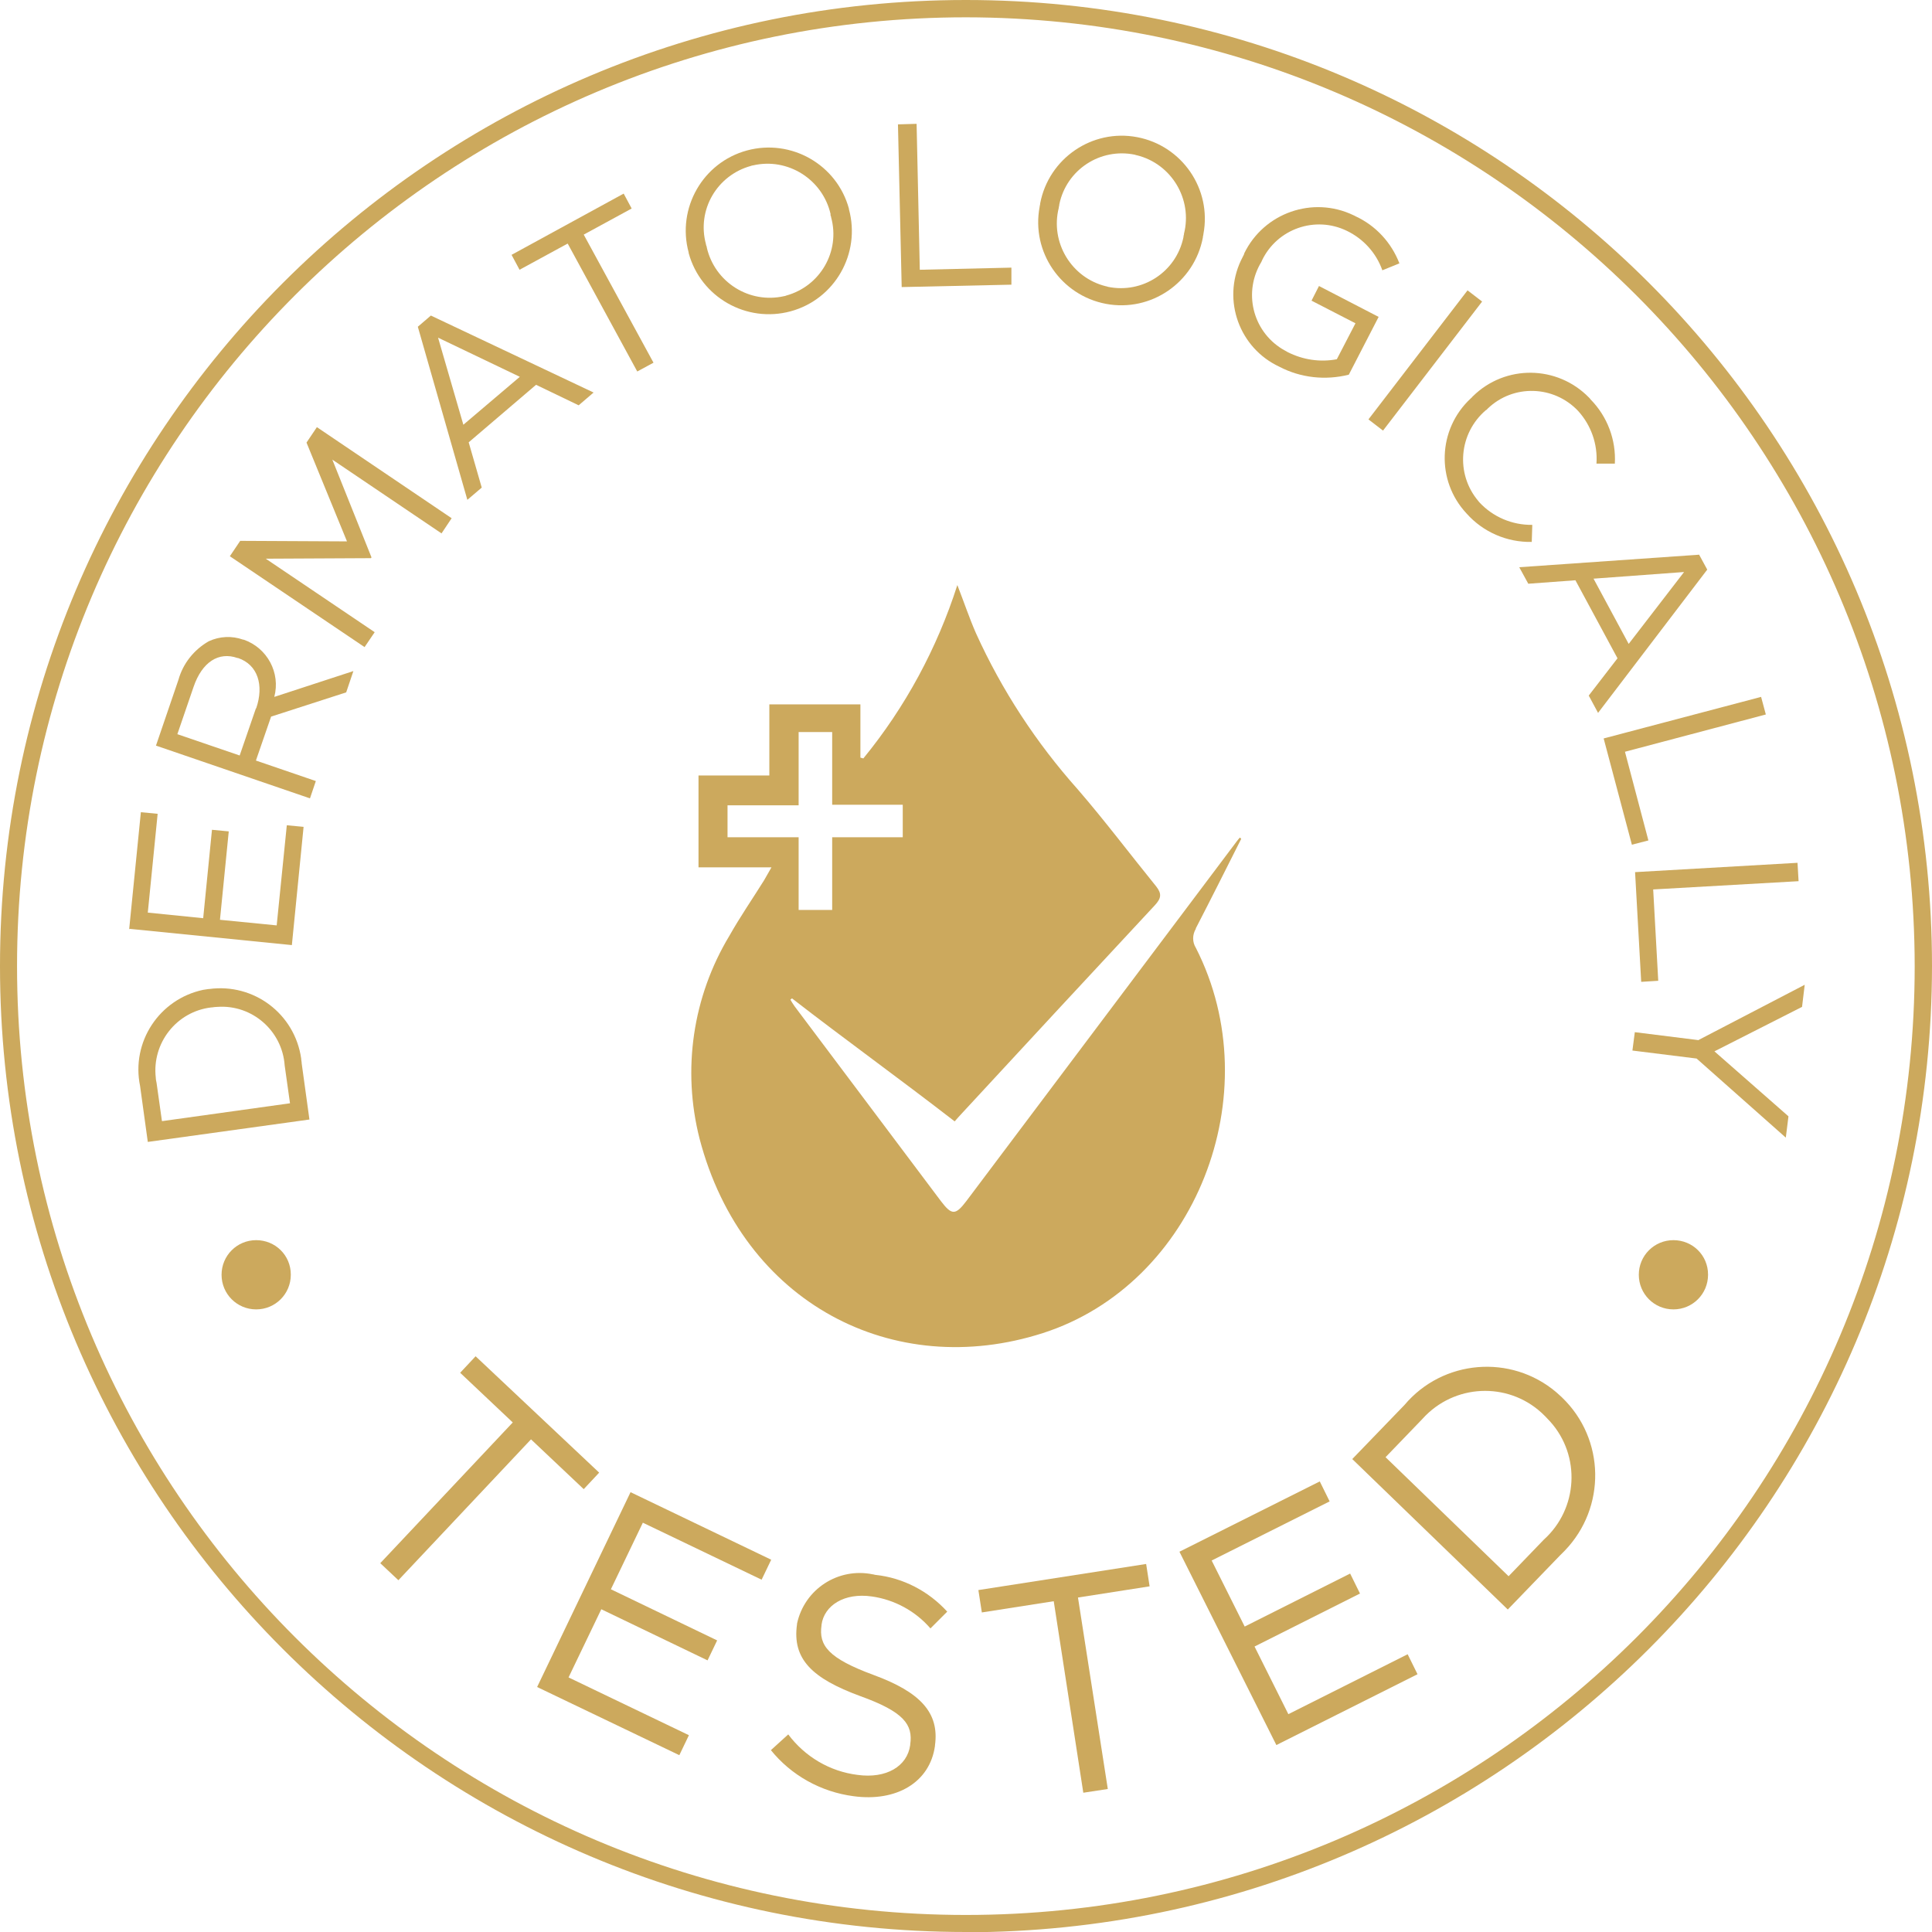
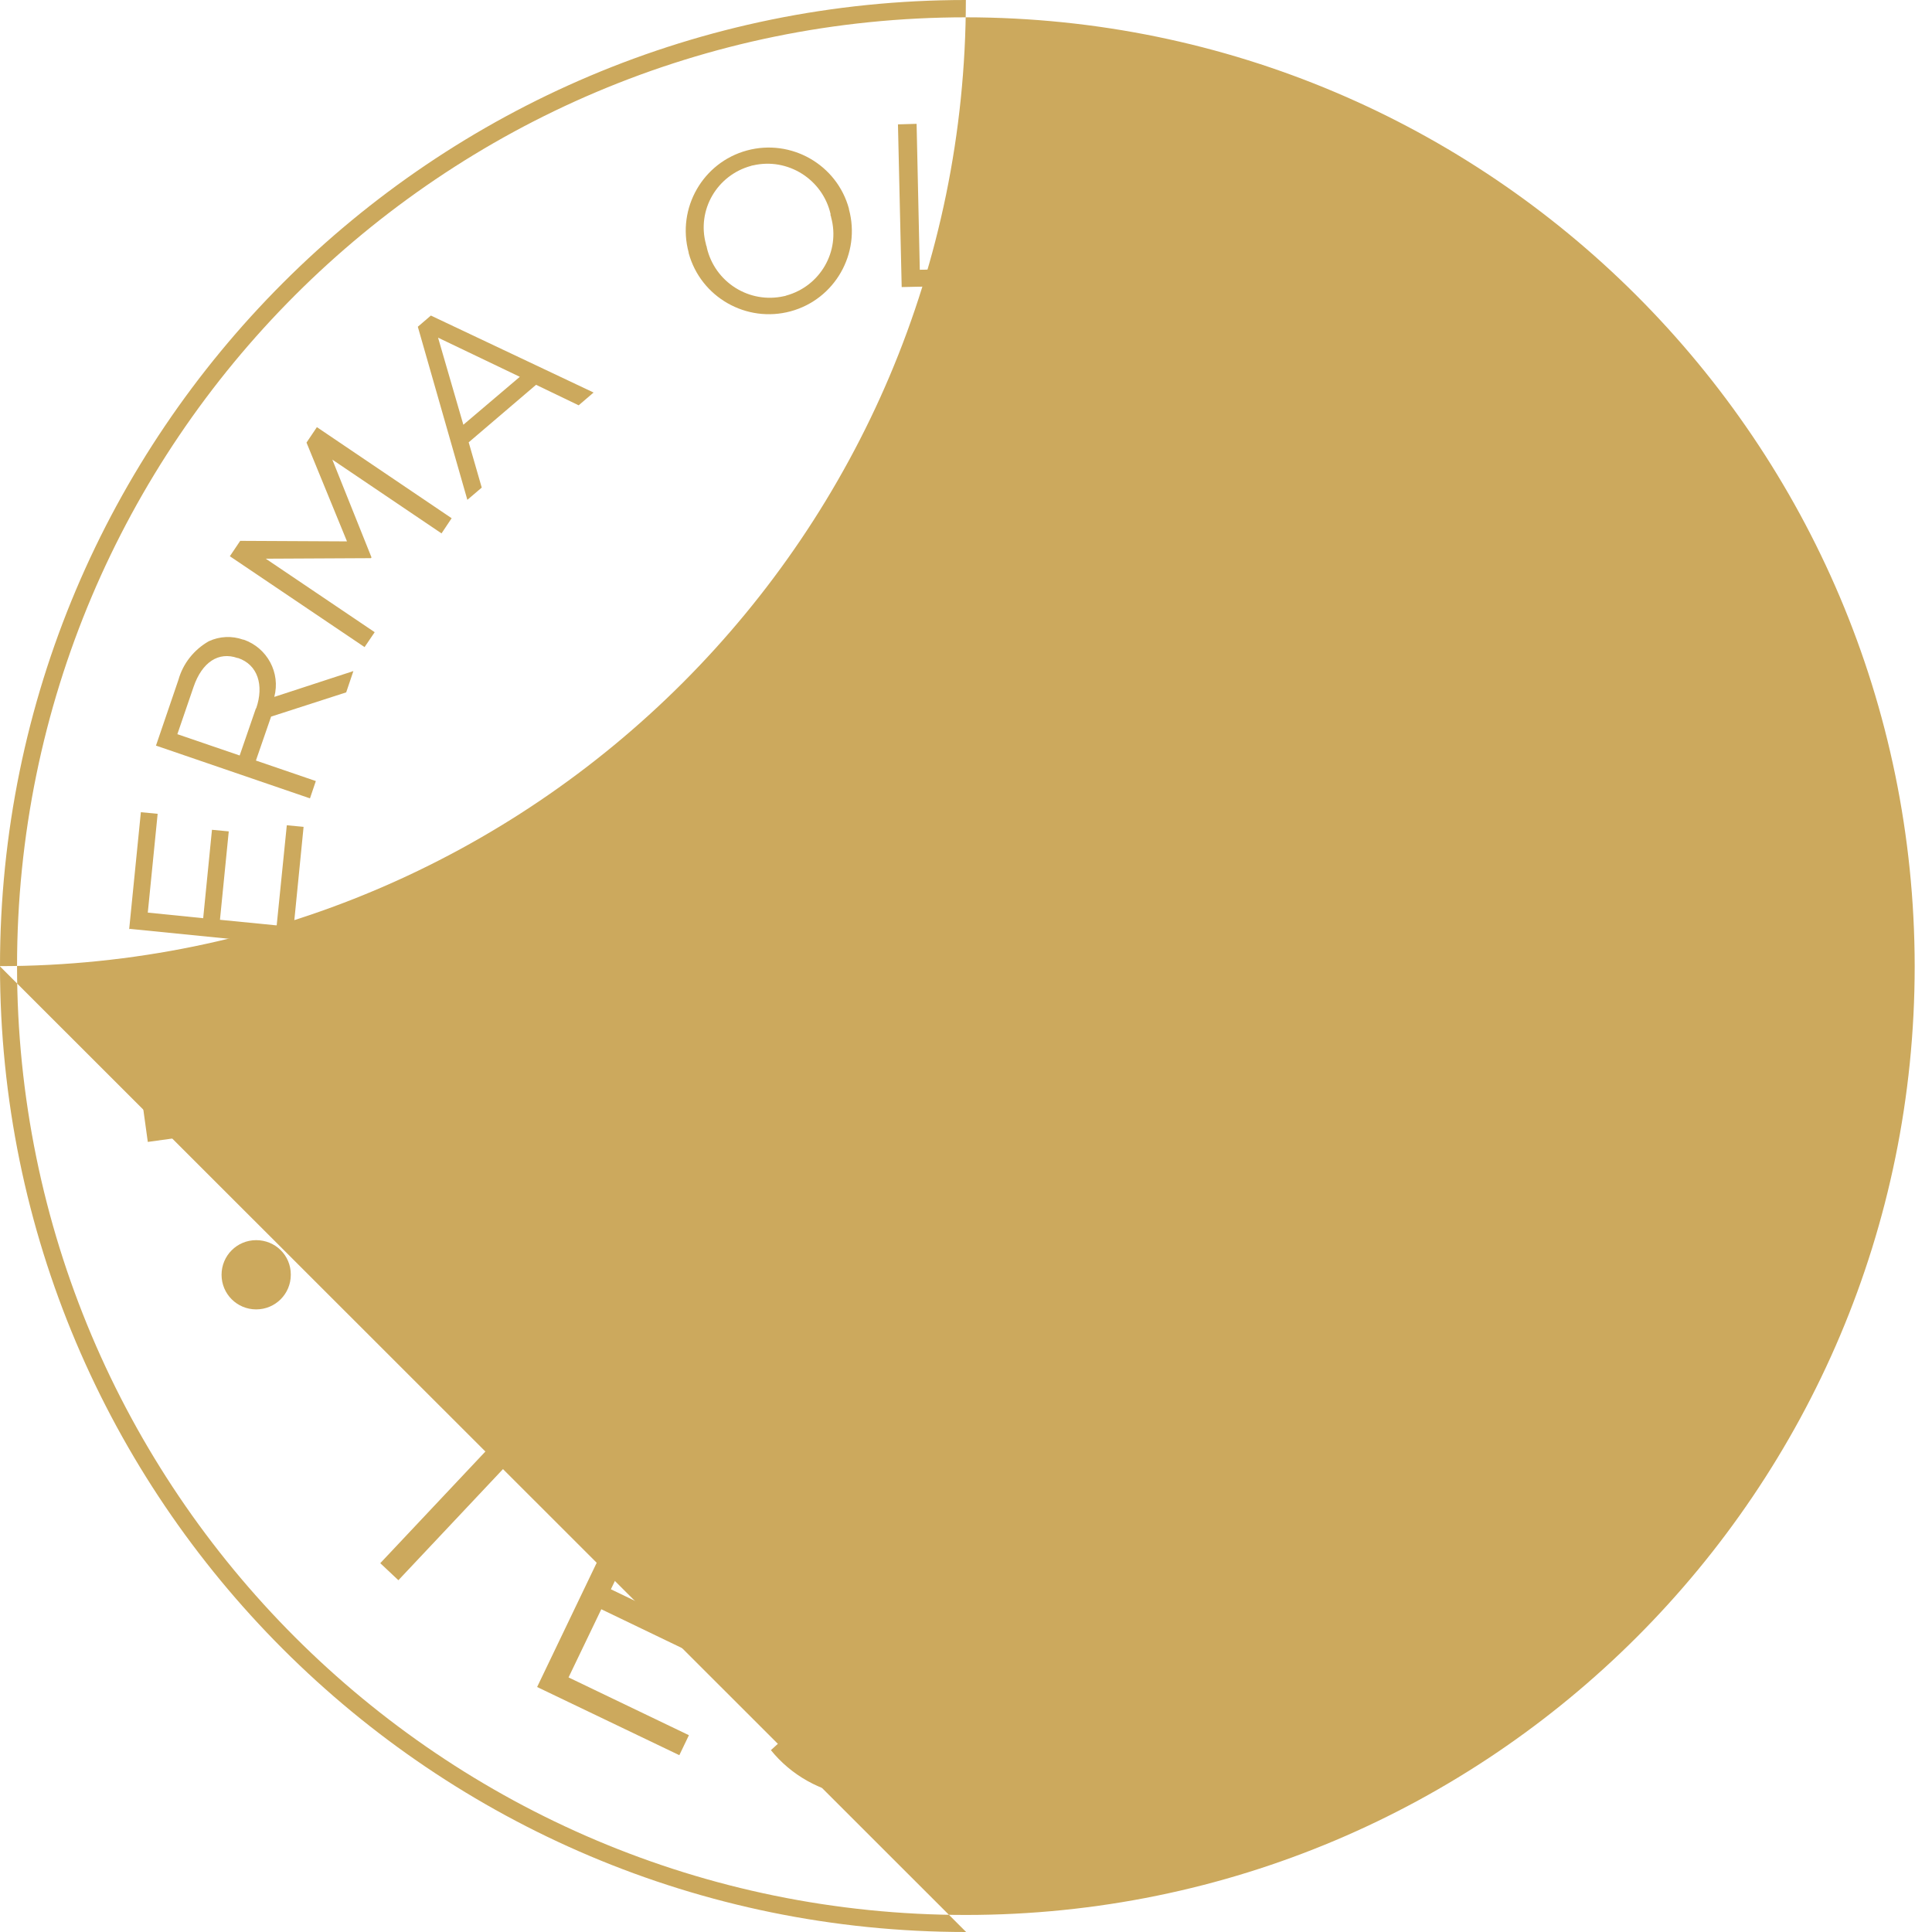
<svg xmlns="http://www.w3.org/2000/svg" id="Layer_2" data-name="Layer 2" viewBox="0 0 72.55 72.55">
  <defs>
    <style>
      .cls-1 {
        clip-path: url(#clippath);
      }

      .cls-2 {
        fill: none;
      }

      .cls-2, .cls-3 {
        stroke-width: 0px;
      }

      .cls-3 {
        fill: #CCA95D;
      }
    </style>
    <clipPath id="clippath">
      <rect class="cls-2" width="72.55" height="72.55" />
    </clipPath>
  </defs>
  <g id="Layer_1-2" data-name="Layer 1">
    <g id="Group_2" data-name="Group 2">
      <g class="cls-1">
        <g id="Group_1" data-name="Group 1">
          <path id="Path_1" data-name="Path 1" class="cls-3" d="M44.9,34.87c.58-1.12,1.14-2.24,1.71-3.37l-.05-.05c-.04.05-.09.1-.13.16-3.38,4.5-6.76,8.99-10.14,13.49-.41.54-.55.54-.96,0-1.83-2.44-3.66-4.87-5.49-7.31-.06-.08-.11-.17-.16-.25l.06-.05c2,1.55,3.99,2.98,6.11,4.62.12-.14.15-.17.26-.29,2.42-2.62,4.84-5.23,7.26-7.83.24-.26.26-.43.05-.7-.99-1.22-1.93-2.47-2.95-3.65-1.56-1.75-2.85-3.72-3.82-5.86-.25-.57-.45-1.17-.7-1.81-.76,2.37-1.95,4.58-3.53,6.51l-.11-.03v-2h-3.42v2.67h-2.66v3.45h2.74c-.13.22-.2.36-.28.49-.43.69-.9,1.37-1.3,2.08-1.38,2.29-1.78,5.03-1.12,7.62,1.62,6.19,7.29,9.1,12.89,7.3,5.73-1.84,8.54-8.98,5.75-14.46-.14-.22-.14-.5,0-.73M27.32,31.44v-1.2h2.67v-2.75h1.26v2.73h2.65v1.22h-2.65v2.73h-1.26v-2.73h-2.67Z" />
          <path id="Path_2" data-name="Path 2" class="cls-3" d="M19.26,53.42l-1.98-1.87.58-.62,4.64,4.37-.58.62-1.98-1.87-4.98,5.29-.68-.64,4.98-5.29Z" />
          <path id="Path_3" data-name="Path 3" class="cls-3" d="M23.67,56.03l5.29,2.54-.36.75-4.46-2.14-1.2,2.5,3.99,1.92-.36.75-3.99-1.92-1.23,2.56,4.52,2.17-.36.75-5.34-2.56,3.51-7.32Z" />
          <path id="Path_4" data-name="Path 4" class="cls-3" d="M28.95,65.72l.65-.59c.63.84,1.56,1.39,2.6,1.52,1.08.15,1.87-.32,1.98-1.12v-.02c.11-.75-.24-1.23-1.88-1.82-1.79-.66-2.56-1.38-2.37-2.7v-.02c.28-1.3,1.55-2.12,2.85-1.85.03,0,.07.02.1.02,1.03.11,1.99.61,2.69,1.38l-.63.63c-.56-.65-1.35-1.08-2.2-1.2-1.04-.15-1.79.34-1.89,1.06v.02c-.11.76.25,1.24,1.96,1.87,1.74.64,2.47,1.41,2.3,2.64v.02c-.19,1.38-1.46,2.11-3.06,1.89-1.22-.16-2.34-.78-3.11-1.74" />
          <path id="Path_5" data-name="Path 5" class="cls-3" d="M39.56,60.13l-2.69.42-.13-.84,6.3-.98.13.84-2.69.42,1.12,7.19-.92.14-1.11-7.19Z" />
          <path id="Path_6" data-name="Path 6" class="cls-3" d="M44.31,58.26l5.25-2.63.37.75-4.43,2.22,1.24,2.48,3.96-1.99.37.75-3.96,1.99,1.27,2.54,4.48-2.25.37.75-5.3,2.66-3.64-7.26Z" />
          <path id="Path_7" data-name="Path 7" class="cls-3" d="M50.78,54.79l1.96-2.03c1.44-1.71,4-1.92,5.7-.48.07.06.13.12.2.18l.02.02c1.62,1.56,1.66,4.13.1,5.75-.06.06-.12.12-.18.18l-1.96,2.03-5.83-5.64ZM52.03,54.72l4.62,4.47,1.32-1.37c1.29-1.16,1.4-3.15.24-4.44-.06-.07-.13-.13-.19-.2l-.02-.02c-1.23-1.24-3.23-1.24-4.47,0-.06.06-.12.13-.18.19l-1.32,1.37Z" />
          <path id="Path_8" data-name="Path 8" class="cls-3" d="M5.55,42.88l-.29-2.1c-.34-1.65.72-3.26,2.37-3.61.06-.01.13-.02.2-.03h.02c1.68-.23,3.22.93,3.46,2.61,0,.06.02.13.02.19l.29,2.1-6.06.84ZM6.09,42.1l4.8-.67-.2-1.42c-.09-1.3-1.22-2.29-2.52-2.2-.07,0-.14.01-.21.02h-.02c-1.31.15-2.24,1.34-2.09,2.64,0,.07.02.14.03.2l.2,1.42Z" />
          <path id="Path_9" data-name="Path 9" class="cls-3" d="M4.85,34.9l.44-4.4.63.06-.37,3.71,2.08.21.33-3.32.63.06-.33,3.32,2.13.21.38-3.76.63.06-.44,4.44-6.09-.61Z" />
          <path id="Path_10" data-name="Path 10" class="cls-3" d="M5.85,28.02l.85-2.49c.17-.61.58-1.13,1.14-1.45.41-.19.87-.21,1.29-.06h.02c.89.31,1.39,1.25,1.15,2.15l2.97-.97-.27.8-2.82.91-.57,1.65,2.25.77-.22.65-5.78-1.98ZM9.62,26.6c.3-.87.06-1.64-.68-1.89h-.02c-.71-.25-1.33.15-1.65,1.08l-.61,1.78,2.34.8.61-1.77Z" />
          <path id="Path_11" data-name="Path 11" class="cls-3" d="M8.63,20.89l.39-.58,4.01.02-1.52-3.71.39-.58,5.06,3.42-.38.57-4.1-2.77,1.47,3.67-.02.03-3.95.02,4.09,2.76-.38.56-5.07-3.42Z" />
          <path id="Path_12" data-name="Path 12" class="cls-3" d="M15.69,12.27l.49-.42,6.11,2.89-.56.48-1.6-.77-2.53,2.16.49,1.7-.54.46-1.86-6.5ZM19.52,14.15l-3.07-1.47.95,3.27,2.12-1.8Z" />
-           <path id="Path_13" data-name="Path 13" class="cls-3" d="M21.31,9.15l-1.8.98-.3-.56,4.21-2.3.3.56-1.8.98,2.62,4.81-.61.33-2.61-4.8Z" />
          <path id="Path_14" data-name="Path 14" class="cls-3" d="M25.86,9.5v-.02c-.45-1.66.53-3.38,2.19-3.83s3.38.53,3.83,2.19v.02c.45,1.66-.53,3.38-2.19,3.83-1.66.45-3.38-.53-3.83-2.19M31.19,8.06v-.02c-.3-1.31-1.61-2.13-2.91-1.83-.03,0-.05.01-.08.02-1.28.35-2.04,1.66-1.69,2.94,0,.03.02.07.03.1v.02c.3,1.31,1.6,2.13,2.91,1.83.02,0,.05-.01.07-.02,1.28-.35,2.04-1.66,1.69-2.94,0-.03-.02-.07-.03-.1" />
          <path id="Path_15" data-name="Path 15" class="cls-3" d="M33.73,4.67l.69-.02.12,5.48,3.44-.08v.64s-4.12.09-4.12.09l-.14-6.11Z" />
          <path id="Path_16" data-name="Path 16" class="cls-3" d="M39.06,7.66v-.02c.32-1.69,1.95-2.81,3.64-2.49,1.69.32,2.81,1.95,2.49,3.64,0,.04-.02.08-.02.11v.02c-.32,1.69-1.95,2.81-3.64,2.49-1.69-.32-2.81-1.95-2.49-3.64,0-.04.02-.08.02-.11M44.46,8.8v-.02c.33-1.3-.47-2.63-1.77-2.95-.02,0-.05-.01-.07-.02-1.3-.27-2.57.56-2.84,1.86,0,.04-.01.07-.02.11v.02c-.33,1.3.47,2.63,1.77,2.95.02,0,.05.01.07.02,1.3.27,2.57-.56,2.84-1.86,0-.04.01-.07.02-.11" />
          <path id="Path_17" data-name="Path 17" class="cls-3" d="M46.72,9.54v-.02c.74-1.53,2.58-2.17,4.1-1.44.03.01.06.03.08.04.76.35,1.35.99,1.65,1.77l-.64.26c-.23-.65-.71-1.18-1.33-1.48-1.19-.58-2.62-.08-3.19,1.11,0,.02-.02.03-.02.05h0c-.69,1.13-.34,2.58.77,3.27.07.04.14.08.21.12.57.29,1.22.39,1.85.27l.7-1.35-1.65-.85.28-.55,2.24,1.16-1.12,2.17c-.88.22-1.81.12-2.61-.3-1.5-.7-2.15-2.49-1.44-3.99.04-.08.08-.16.12-.24" />
          <rect id="Rectangle_16" data-name="Rectangle 16" class="cls-3" x="50.47" y="13.2" width="6.11" height=".69" transform="translate(10.18 47.74) rotate(-52.48)" />
          <path id="Path_18" data-name="Path 18" class="cls-3" d="M55.3,14.88h.01c1.22-1.2,3.17-1.17,4.36.05.02.02.04.04.06.07.63.64.96,1.52.91,2.41h-.69c.05-.73-.2-1.44-.69-1.98-.91-.96-2.43-1.01-3.39-.09-.02.02-.04.04-.06.06h-.01c-1.02.87-1.15,2.39-.29,3.41.01.02.03.03.04.05.51.55,1.23.86,1.99.85l-.02.64c-.93.02-1.83-.37-2.45-1.07-1.15-1.23-1.08-3.16.15-4.31.03-.03.06-.05.08-.08" />
          <path id="Path_19" data-name="Path 19" class="cls-3" d="M63.8,20.82l.31.57-4.1,5.38-.35-.65,1.08-1.4-1.58-2.93-1.77.13-.34-.62,6.75-.47ZM61.16,24.18l2.08-2.7-3.4.25,1.32,2.45Z" />
          <path id="Path_20" data-name="Path 20" class="cls-3" d="M66.13,26.16l.18.67-5.29,1.4.88,3.33-.62.16-1.06-3.99,5.91-1.56Z" />
          <path id="Path_21" data-name="Path 21" class="cls-3" d="M67.5,32.4l.04.69-5.46.31.19,3.43-.64.04-.23-4.12,6.1-.35Z" />
          <path id="Path_22" data-name="Path 22" class="cls-3" d="M63.79,39.05l3.98-2.07-.1.83-3.29,1.67,2.78,2.44-.1.8-3.35-2.97-2.41-.3.09-.69,2.4.3Z" />
          <path id="Path_23" data-name="Path 23" class="cls-3" d="M64.14,47.87c0,.72-.58,1.3-1.3,1.3s-1.3-.58-1.3-1.3c0-.72.58-1.3,1.3-1.3.72,0,1.3.57,1.3,1.29,0,0,0,0,0,.01" />
          <path id="Path_24" data-name="Path 24" class="cls-3" d="M10.92,47.87c0,.72-.58,1.3-1.3,1.3s-1.3-.58-1.3-1.3c0-.72.58-1.3,1.3-1.3.72,0,1.3.57,1.3,1.29,0,0,0,0,0,.01" />
-           <path id="Path_25" data-name="Path 25" class="cls-3" d="M36.28,72.55C16.24,72.55,0,56.31,0,36.28,0,16.24,16.24,0,36.27,0c20.04,0,36.28,16.24,36.28,36.28h0c-.02,20.03-16.25,36.26-36.28,36.28M36.28.65C16.6.65.64,16.6.64,36.28s15.95,35.63,35.63,35.63,35.63-15.95,35.63-35.63c-.02-19.67-15.96-35.61-35.63-35.63" />
+           <path id="Path_25" data-name="Path 25" class="cls-3" d="M36.28,72.55C16.24,72.55,0,56.31,0,36.28,0,16.24,16.24,0,36.27,0h0c-.02,20.03-16.25,36.26-36.28,36.28M36.28.65C16.6.65.64,16.6.64,36.28s15.95,35.63,35.63,35.63,35.63-15.95,35.63-35.63c-.02-19.67-15.96-35.61-35.63-35.63" />
        </g>
      </g>
    </g>
  </g>
</svg>